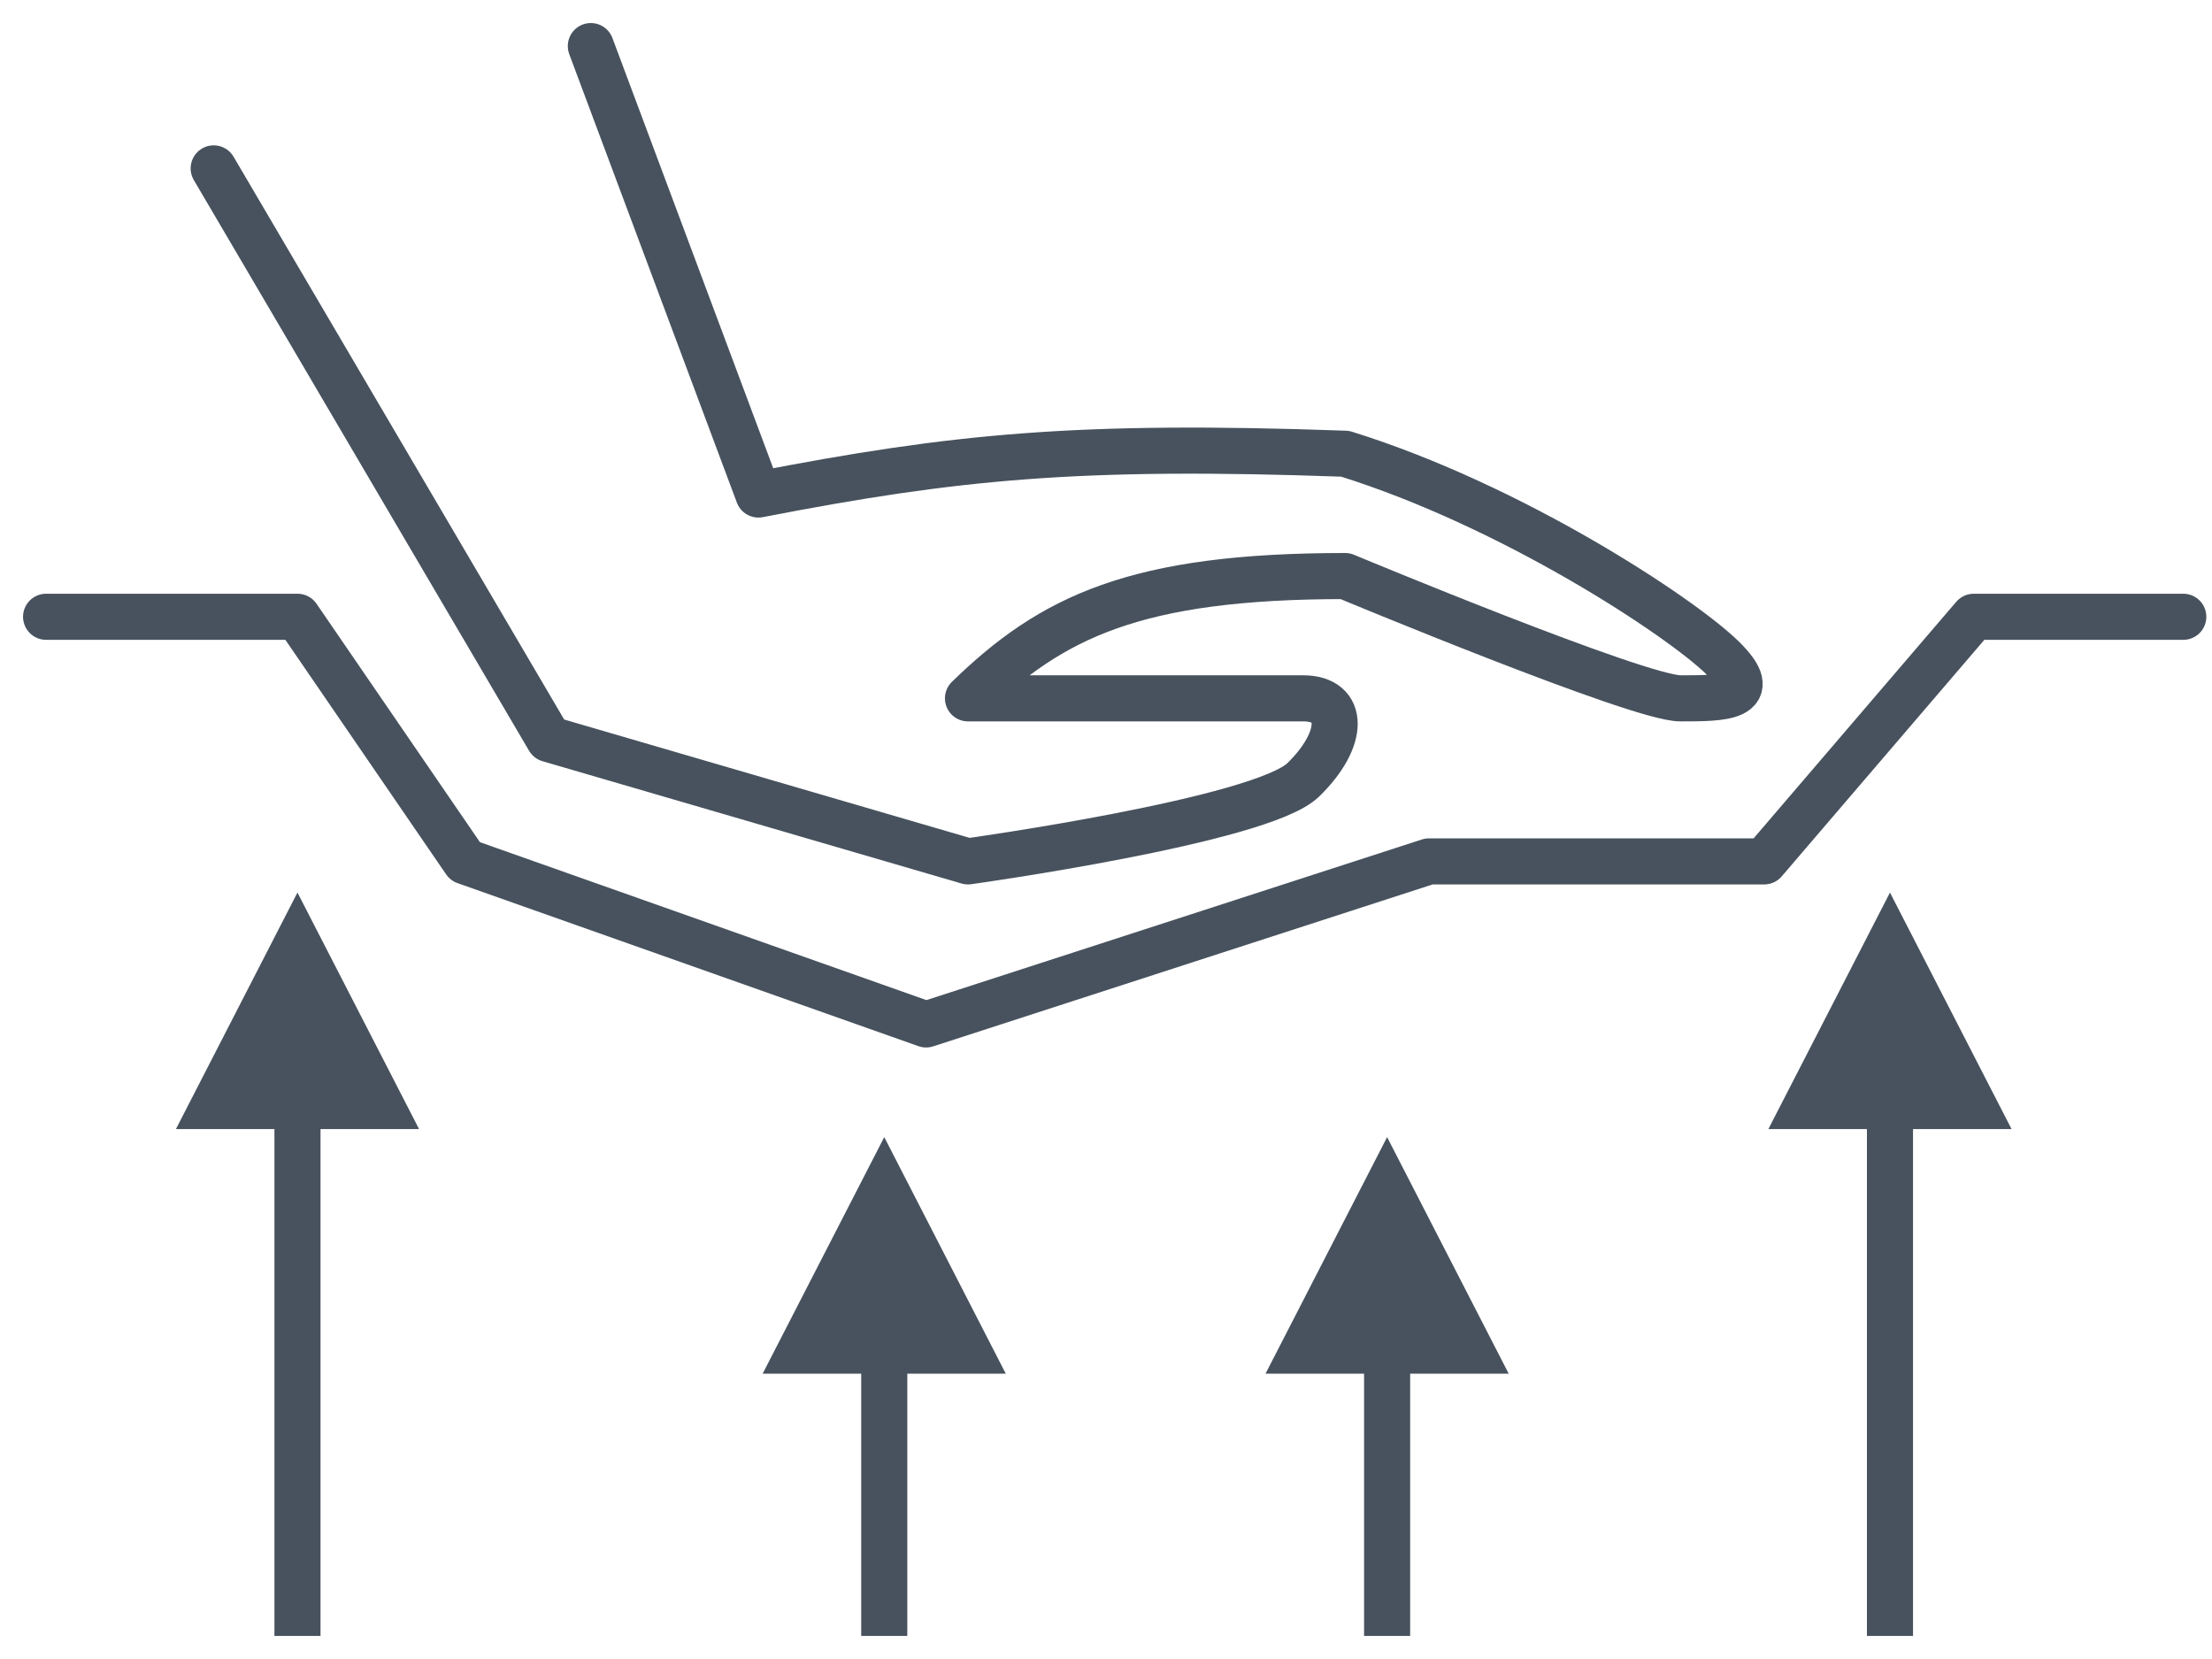
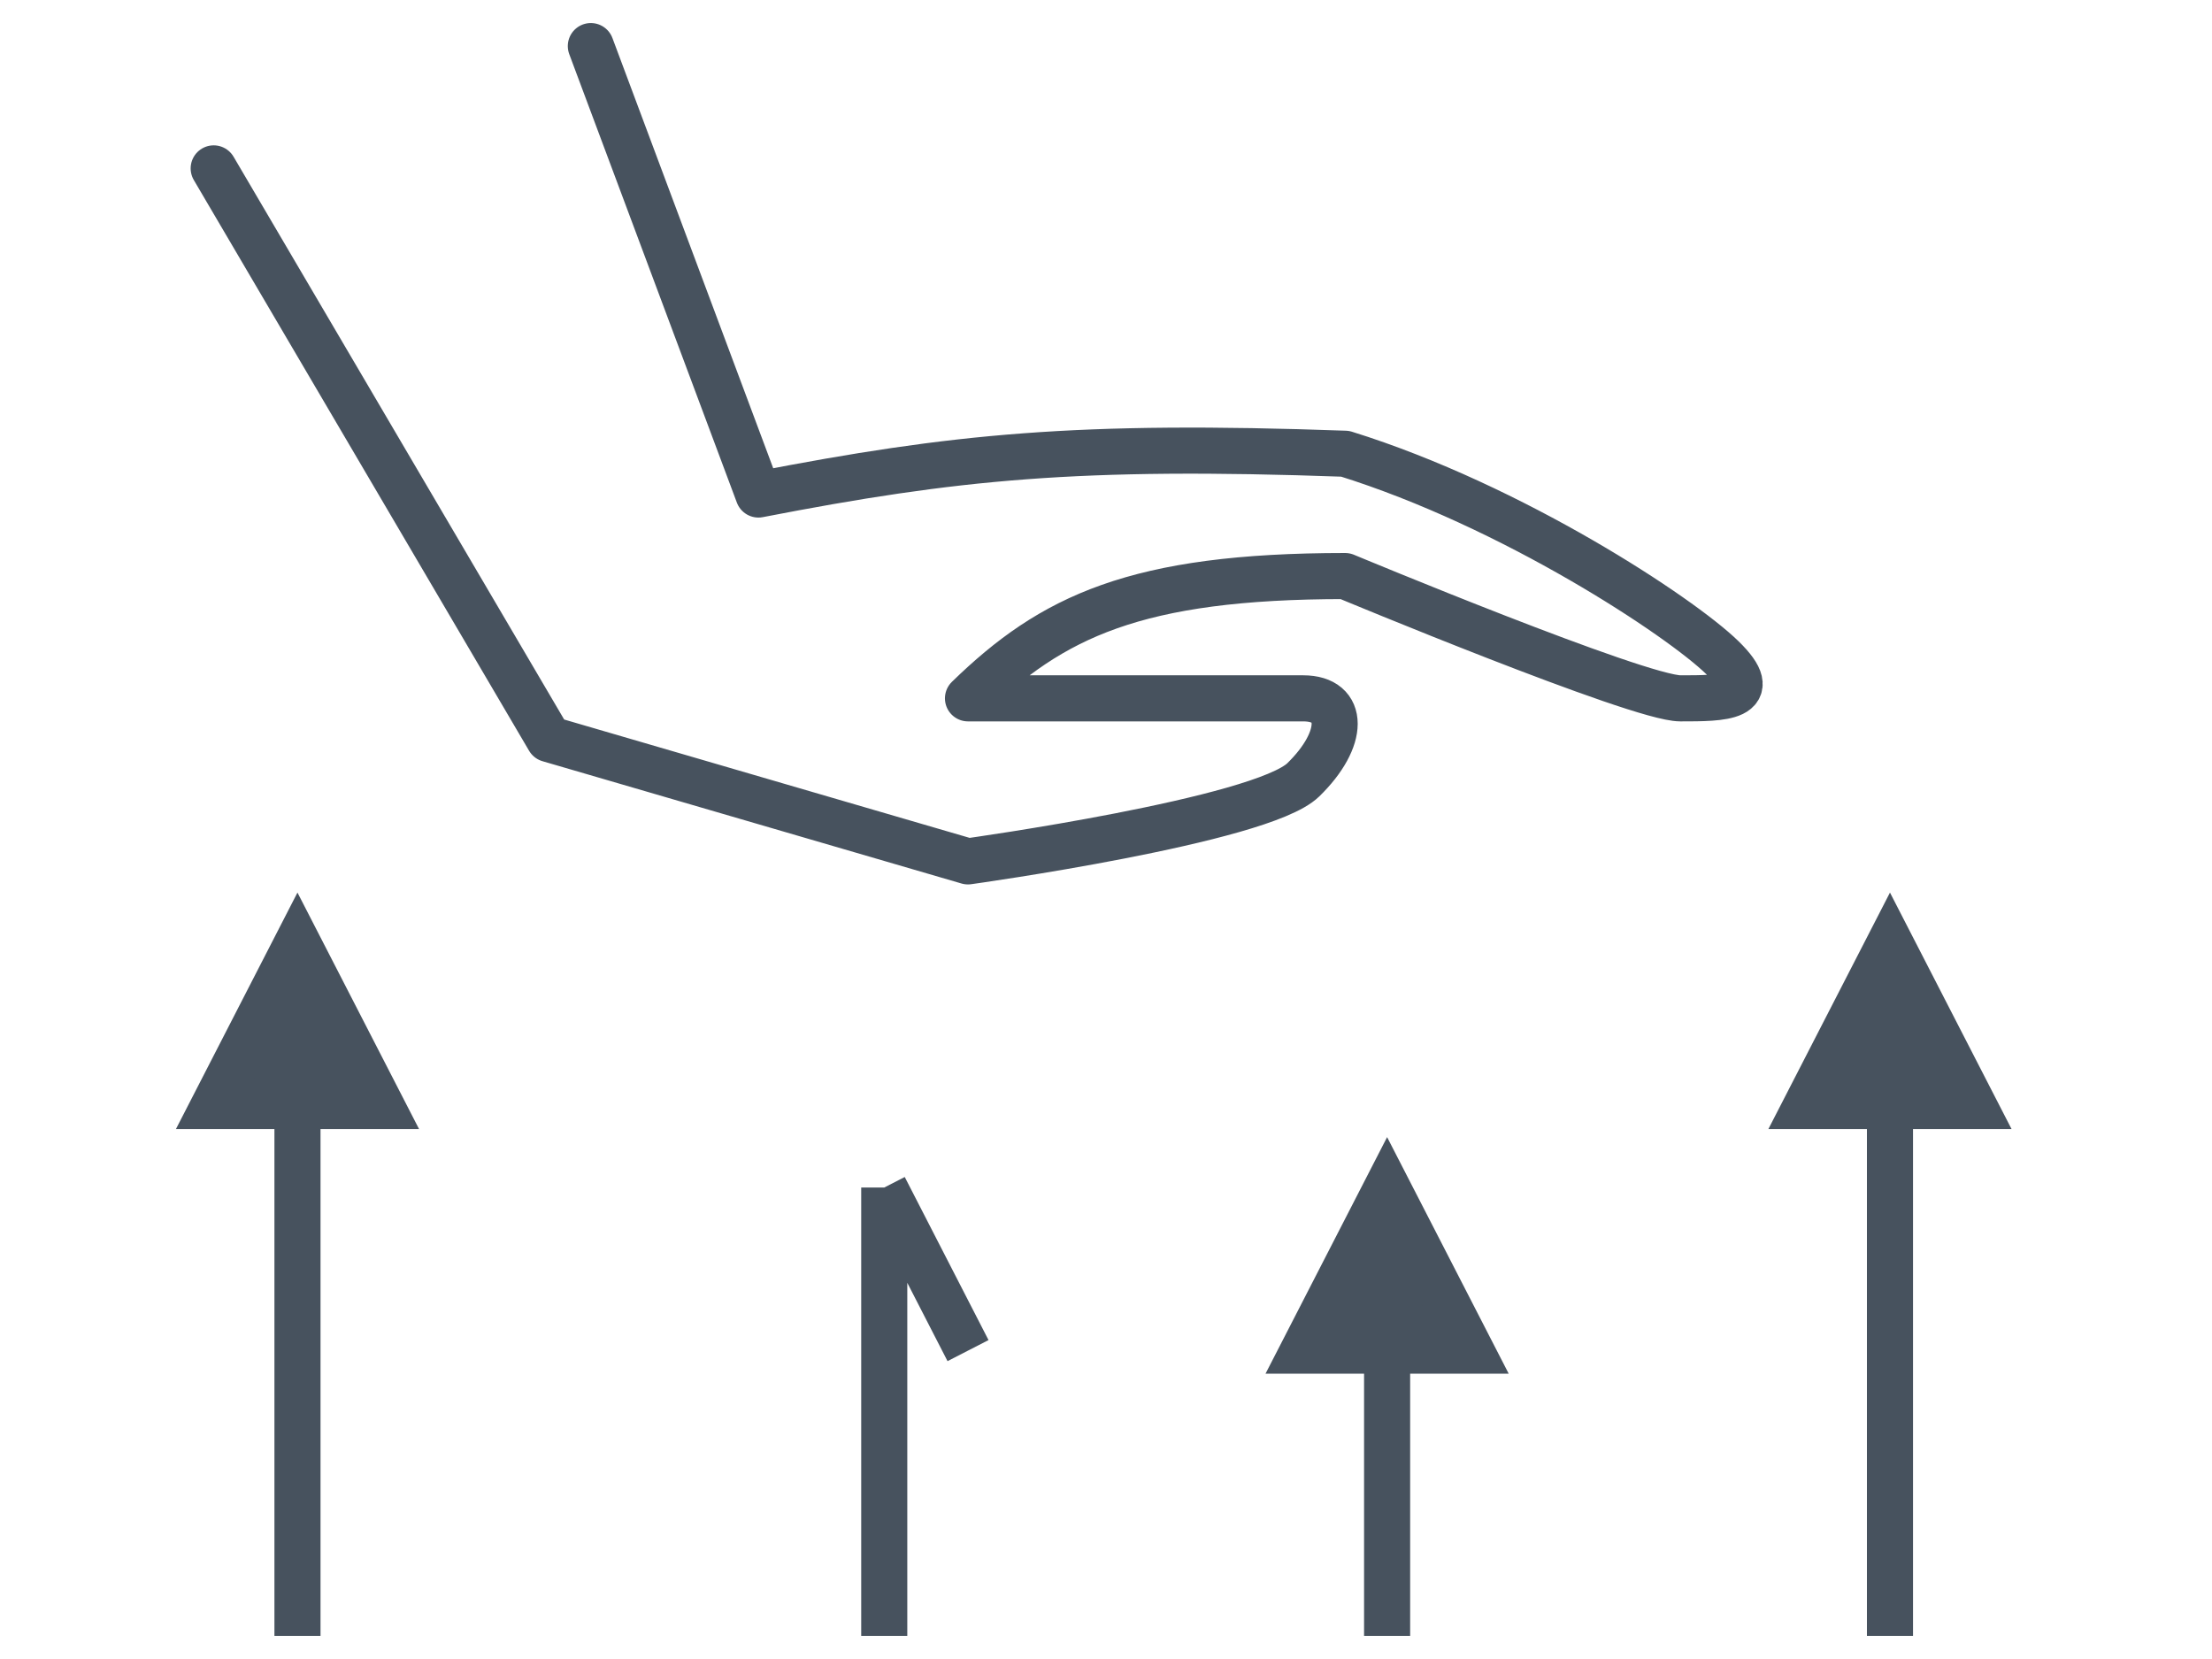
<svg xmlns="http://www.w3.org/2000/svg" width="48" height="36" viewBox="0 0 48 36" fill="none">
-   <path d="M1 13.384H6.456L10.094 18.692L20.096 22.23L31.009 18.692H38.283L42.83 13.384H47.377" stroke="#47525E" stroke-linecap="round" stroke-linejoin="round" />
  <path d="M6.455 20.462L8.274 24H6.455H4.637L6.455 20.462Z" fill="#47525E" />
  <path d="M6.455 35.5V20.462M6.455 20.462L8.274 24H4.637L6.455 20.462Z" stroke="#47525E" />
-   <path d="M19.188 25.769L21.006 29.308H19.188H17.369L19.188 25.769Z" fill="#47525E" />
-   <path d="M19.188 35.5V25.769M19.188 25.769L21.006 29.308H17.369L19.188 25.769Z" stroke="#47525E" />
+   <path d="M19.188 35.5V25.769M19.188 25.769L21.006 29.308L19.188 25.769Z" stroke="#47525E" />
  <path d="M30.1 25.769L31.919 29.308H30.1H28.281L30.1 25.769Z" fill="#47525E" />
  <path d="M30.1 35.5V25.769M30.1 25.769L31.919 29.308H28.281L30.1 25.769Z" stroke="#47525E" />
  <path d="M41.012 20.462L42.831 24H41.012H39.193L41.012 20.462Z" fill="#47525E" />
  <path d="M41.012 35.5V20.462M41.012 20.462L42.831 24H39.193L41.012 20.462Z" stroke="#47525E" />
  <path d="M4.637 3.654L11.912 16.038L21.005 18.692C21.005 18.692 27.37 17.808 28.28 16.923C29.189 16.038 29.189 15.154 28.28 15.154C27.37 15.154 21.005 15.154 21.005 15.154C22.824 13.384 24.642 12.5 29.189 12.5C29.189 12.5 35.555 15.154 36.464 15.154C37.373 15.154 38.283 15.154 37.373 14.269C36.464 13.384 32.826 10.978 29.189 9.846C23.389 9.638 20.716 9.906 16.458 10.731L12.821 1" stroke="#47525E" stroke-linecap="round" stroke-linejoin="round" />
</svg>